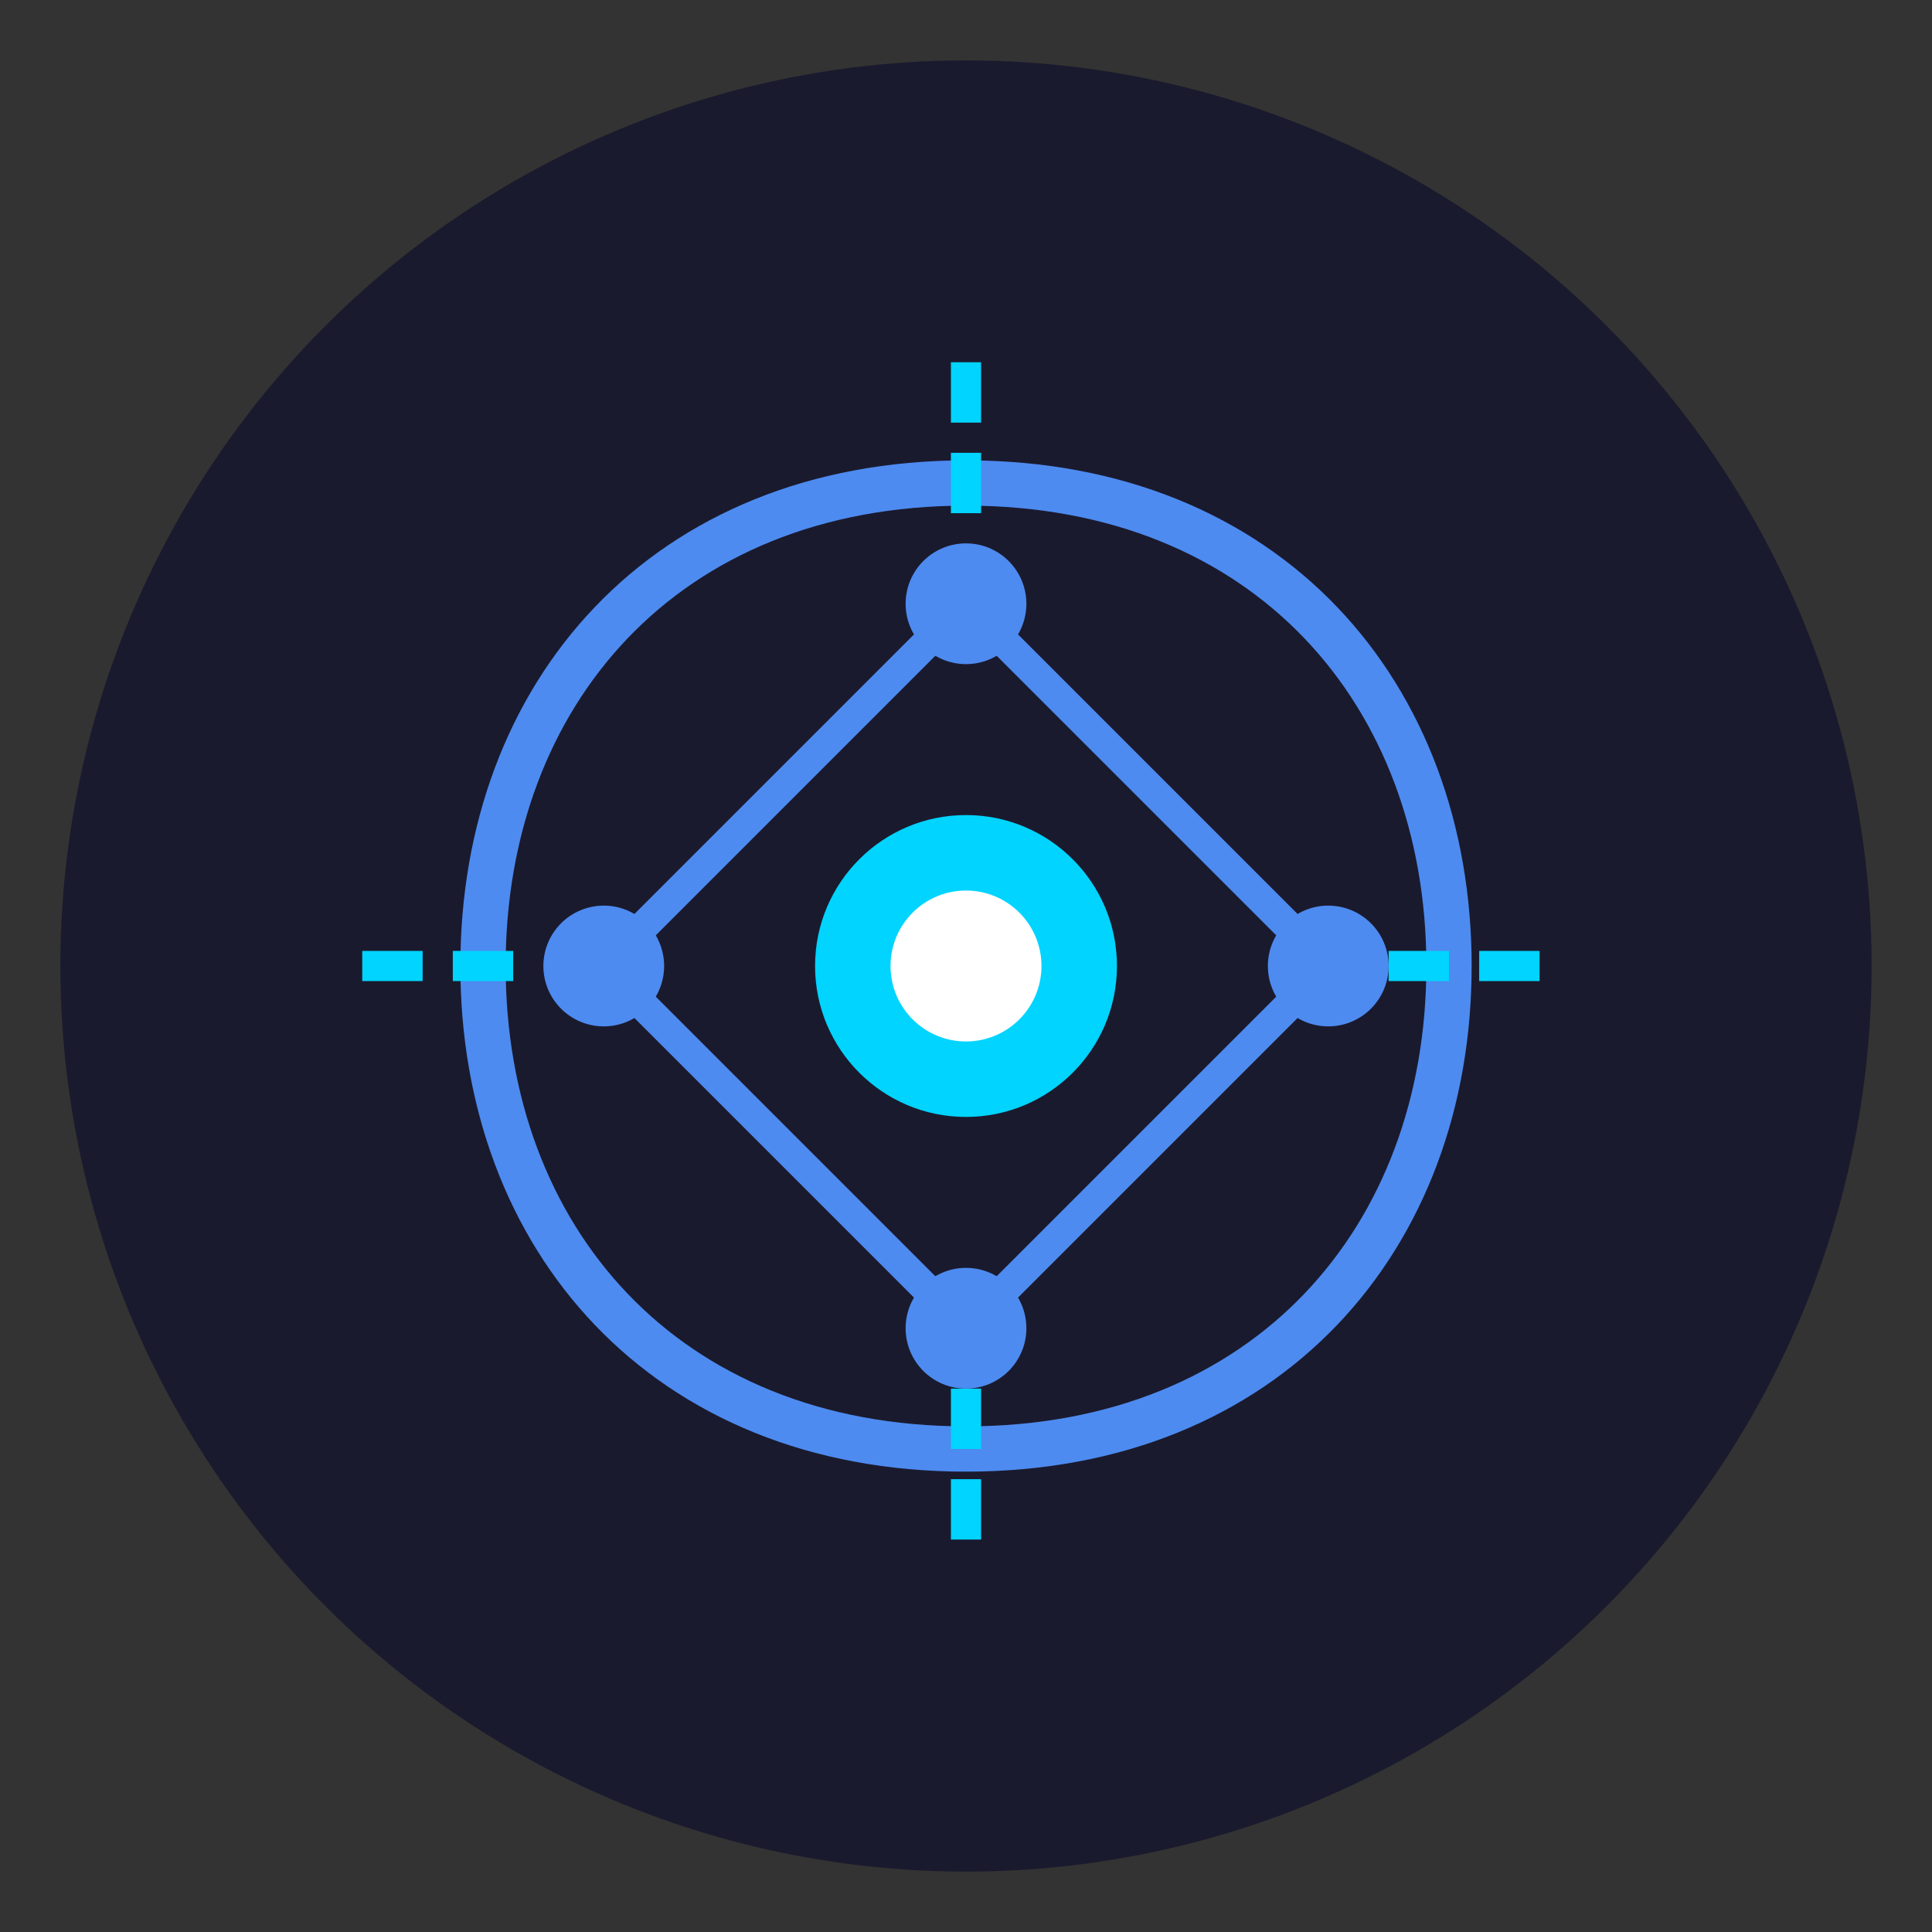
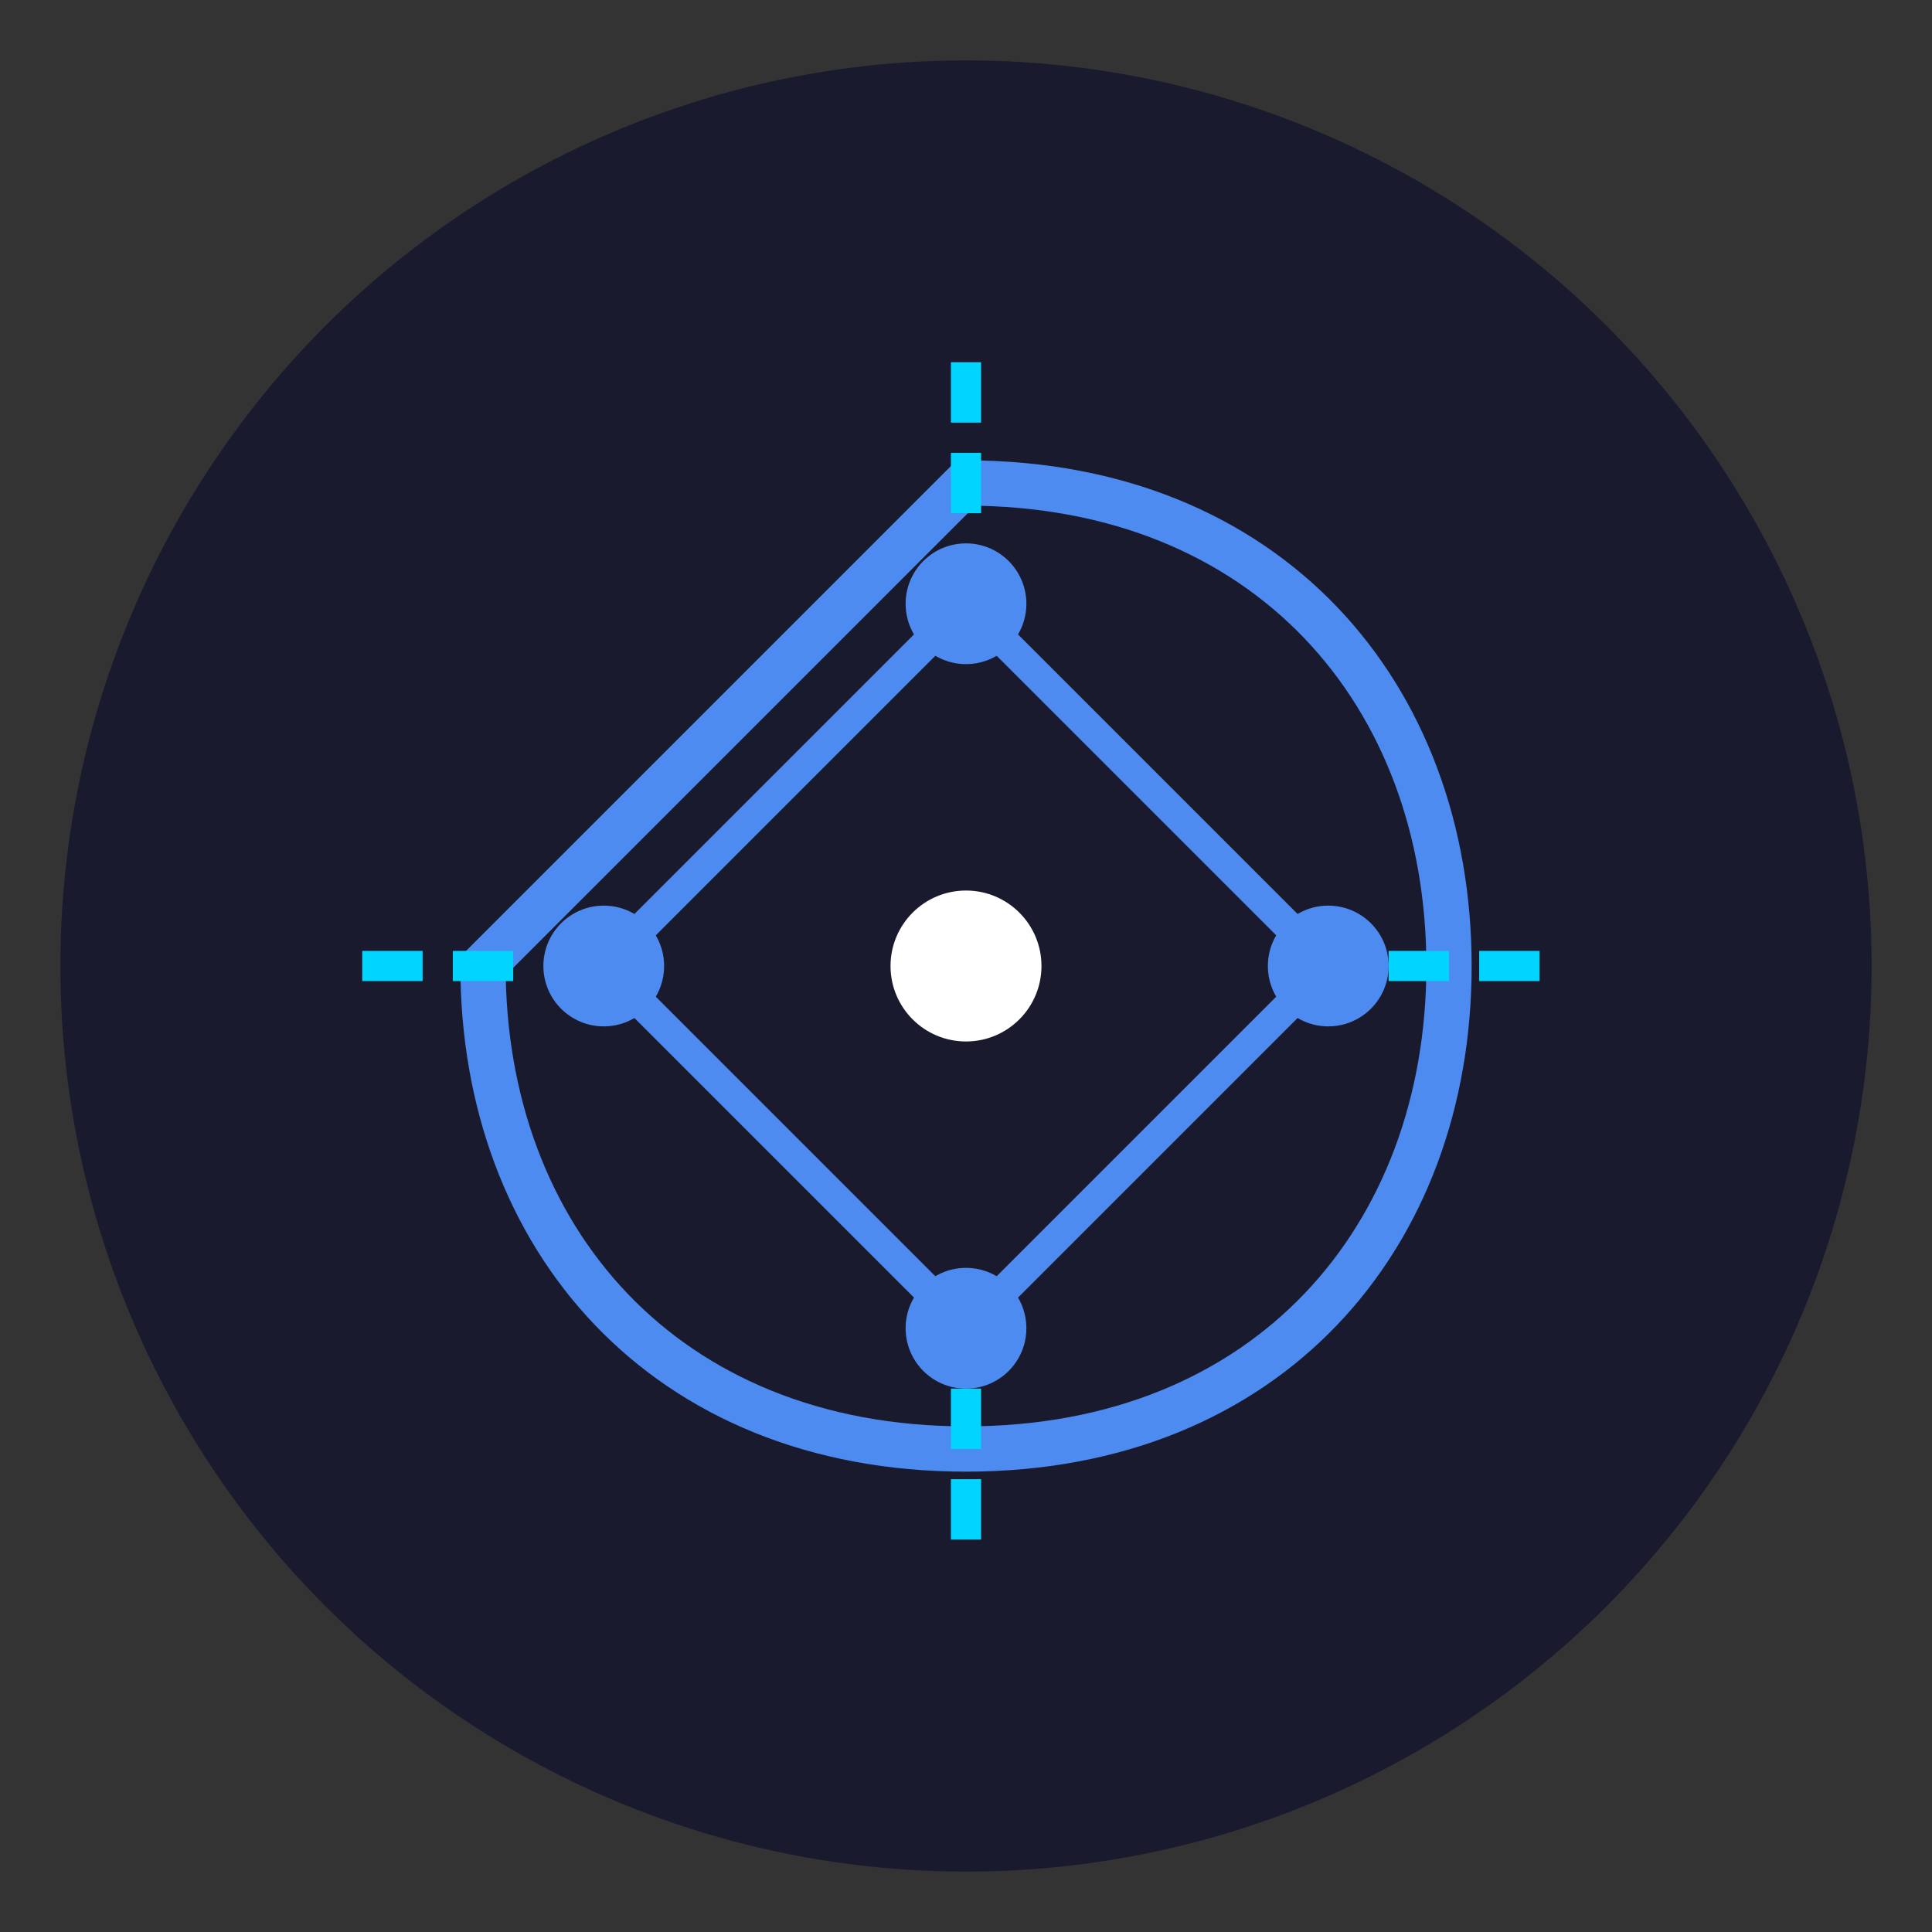
<svg xmlns="http://www.w3.org/2000/svg" viewBox="0 0 64 64">
  <rect x="0" y="0" width="64" height="64" fill="#333333" stroke="none" />
  <circle cx="32" cy="32" r="30" fill="#1a1a2e" />
-   <path d="M32,16 C42,16 48,23 48,32 C48,41 42,48 32,48 C22,48 16,41 16,32 C16,23 22,16 32,16 Z" fill="none" stroke="#4d8bf0" stroke-width="1.5" stroke-linecap="round" />
+   <path d="M32,16 C42,16 48,23 48,32 C48,41 42,48 32,48 C22,48 16,41 16,32 Z" fill="none" stroke="#4d8bf0" stroke-width="1.5" stroke-linecap="round" />
  <circle cx="32" cy="20" r="2" fill="#4d8bf0" />
  <circle cx="44" cy="32" r="2" fill="#4d8bf0" />
  <circle cx="32" cy="44" r="2" fill="#4d8bf0" />
  <circle cx="20" cy="32" r="2" fill="#4d8bf0" />
  <line x1="32" y1="20" x2="44" y2="32" stroke="#4d8bf0" stroke-width="1" />
  <line x1="44" y1="32" x2="32" y2="44" stroke="#4d8bf0" stroke-width="1" />
  <line x1="32" y1="44" x2="20" y2="32" stroke="#4d8bf0" stroke-width="1" />
  <line x1="20" y1="32" x2="32" y2="20" stroke="#4d8bf0" stroke-width="1" />
-   <circle cx="32" cy="32" r="5" fill="#00d4ff" />
  <circle cx="32" cy="32" r="2.5" fill="#ffffff" />
  <path d="M12,32 L18,32" stroke="#00d4ff" stroke-width="1" stroke-dasharray="2,1" />
  <path d="M46,32 L52,32" stroke="#00d4ff" stroke-width="1" stroke-dasharray="2,1" />
  <path d="M32,12 L32,18" stroke="#00d4ff" stroke-width="1" stroke-dasharray="2,1" />
  <path d="M32,46 L32,52" stroke="#00d4ff" stroke-width="1" stroke-dasharray="2,1" />
</svg>